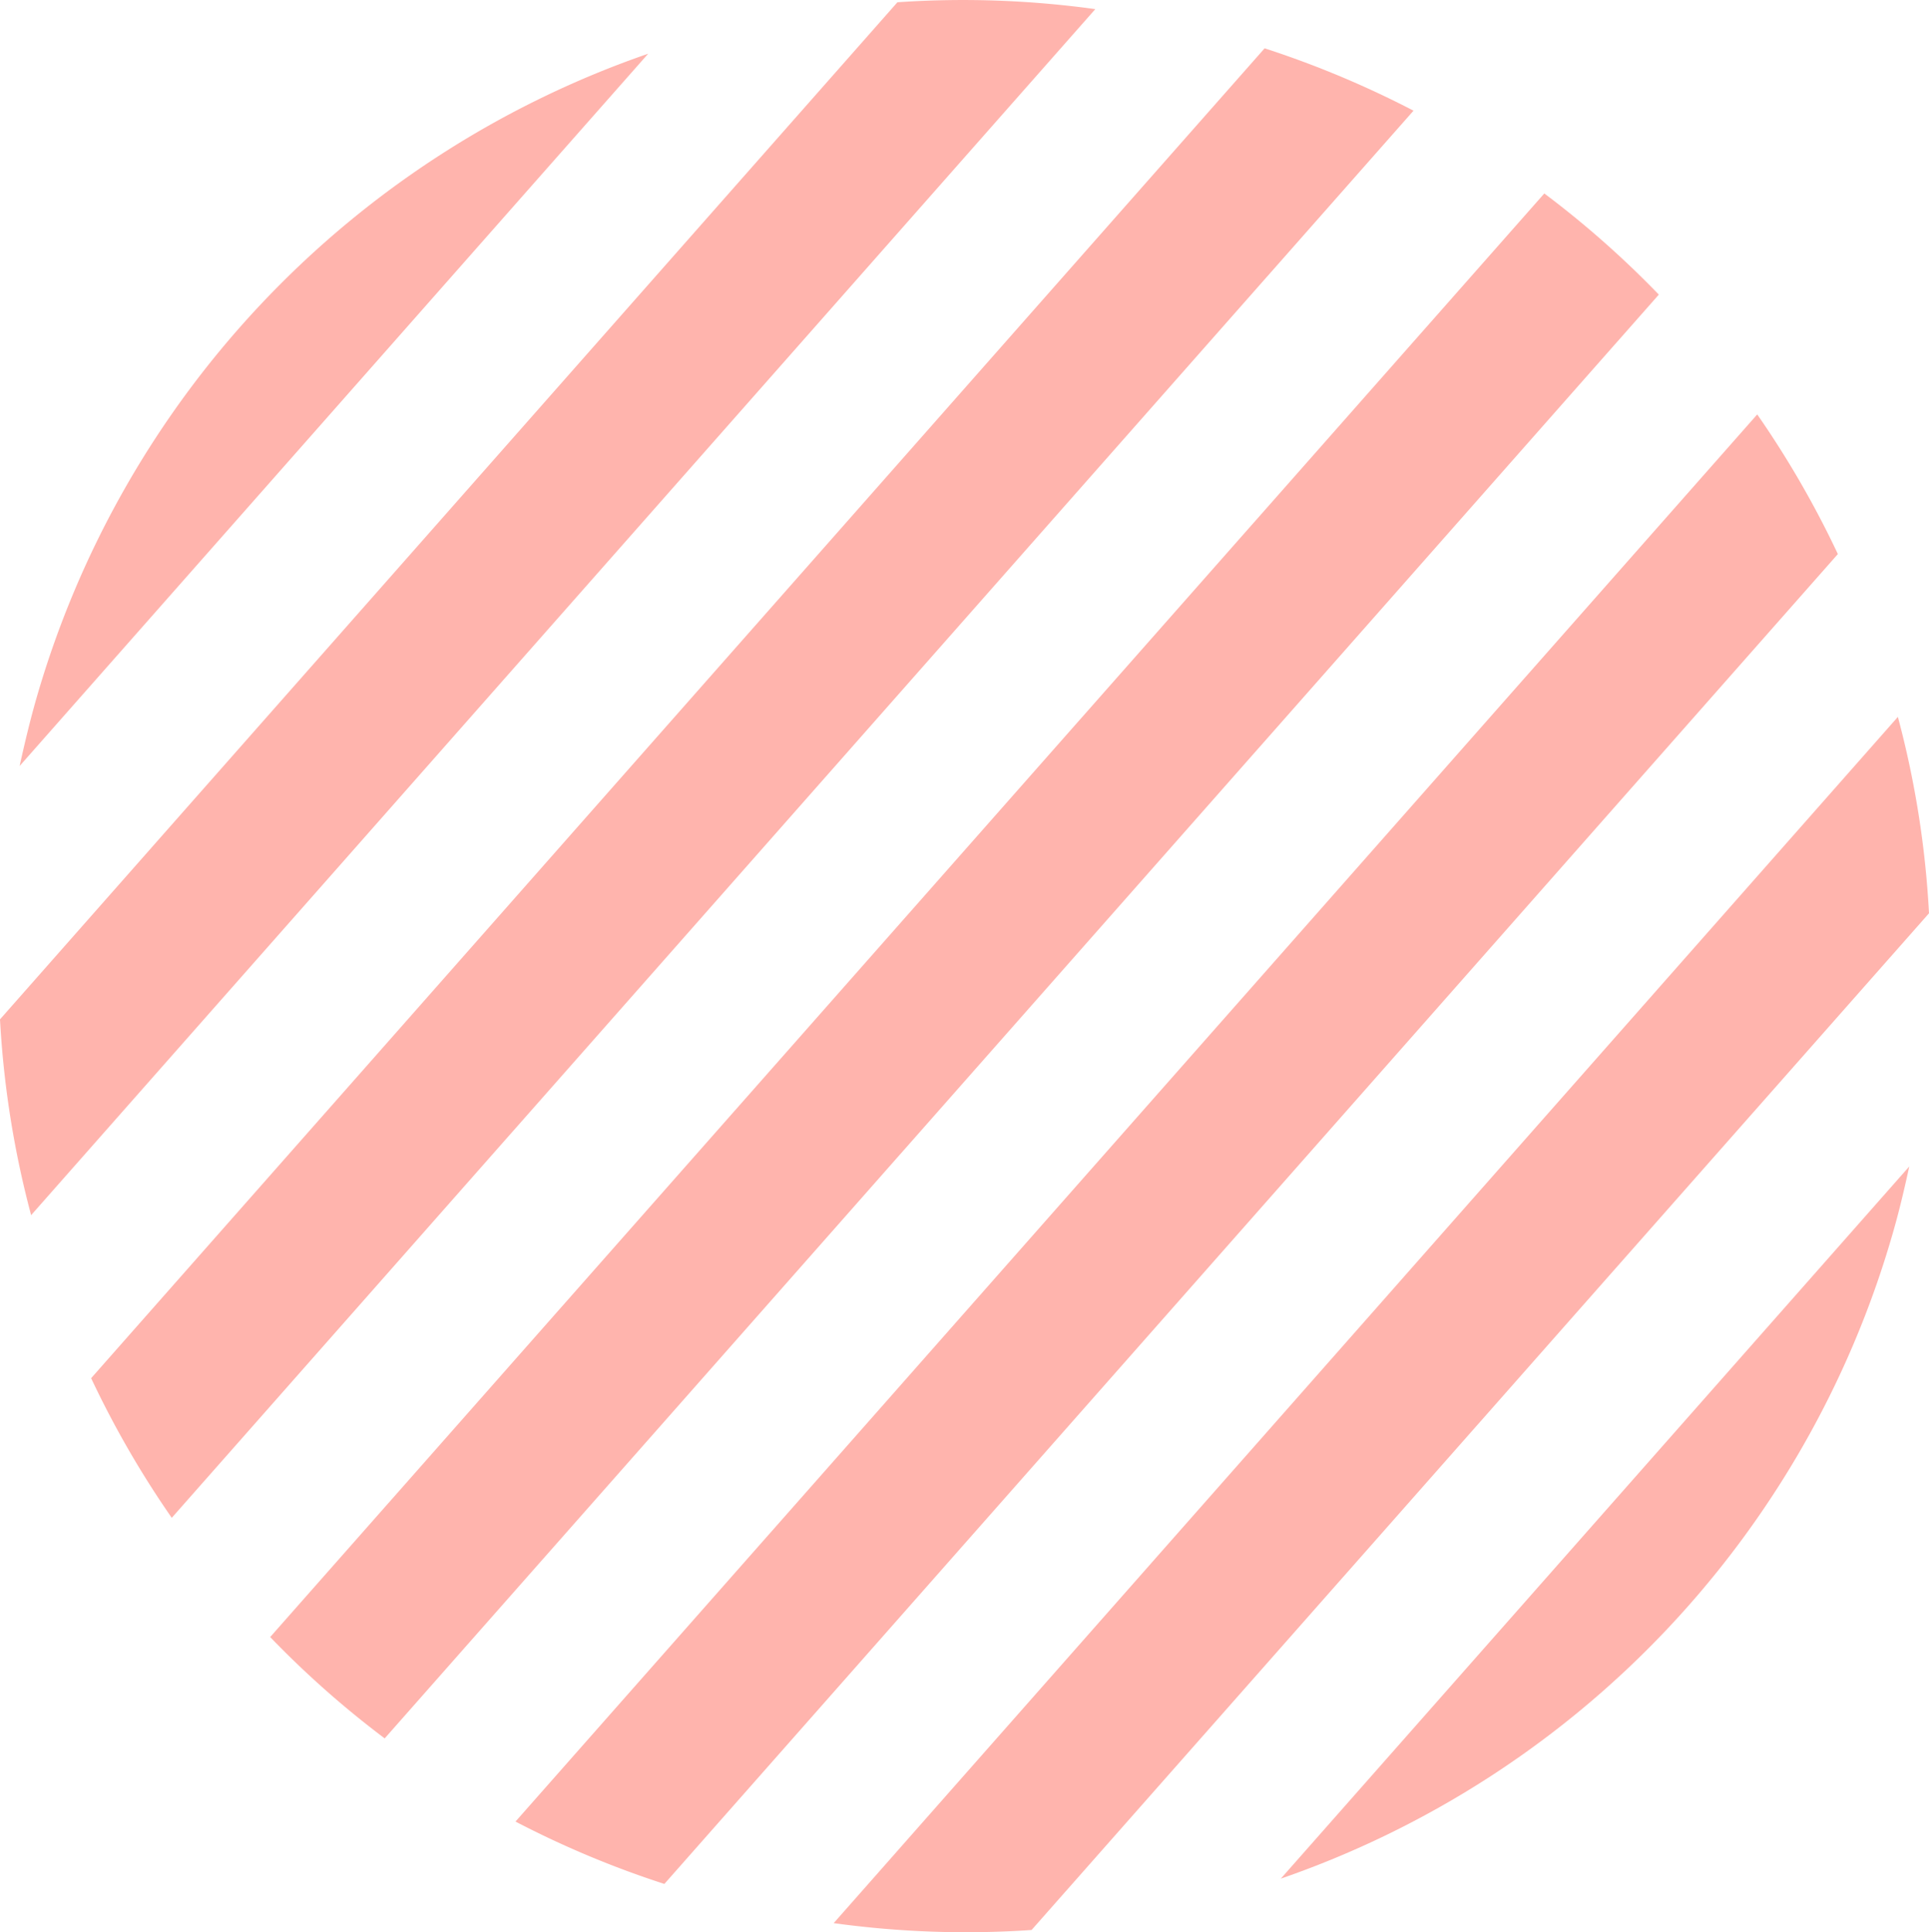
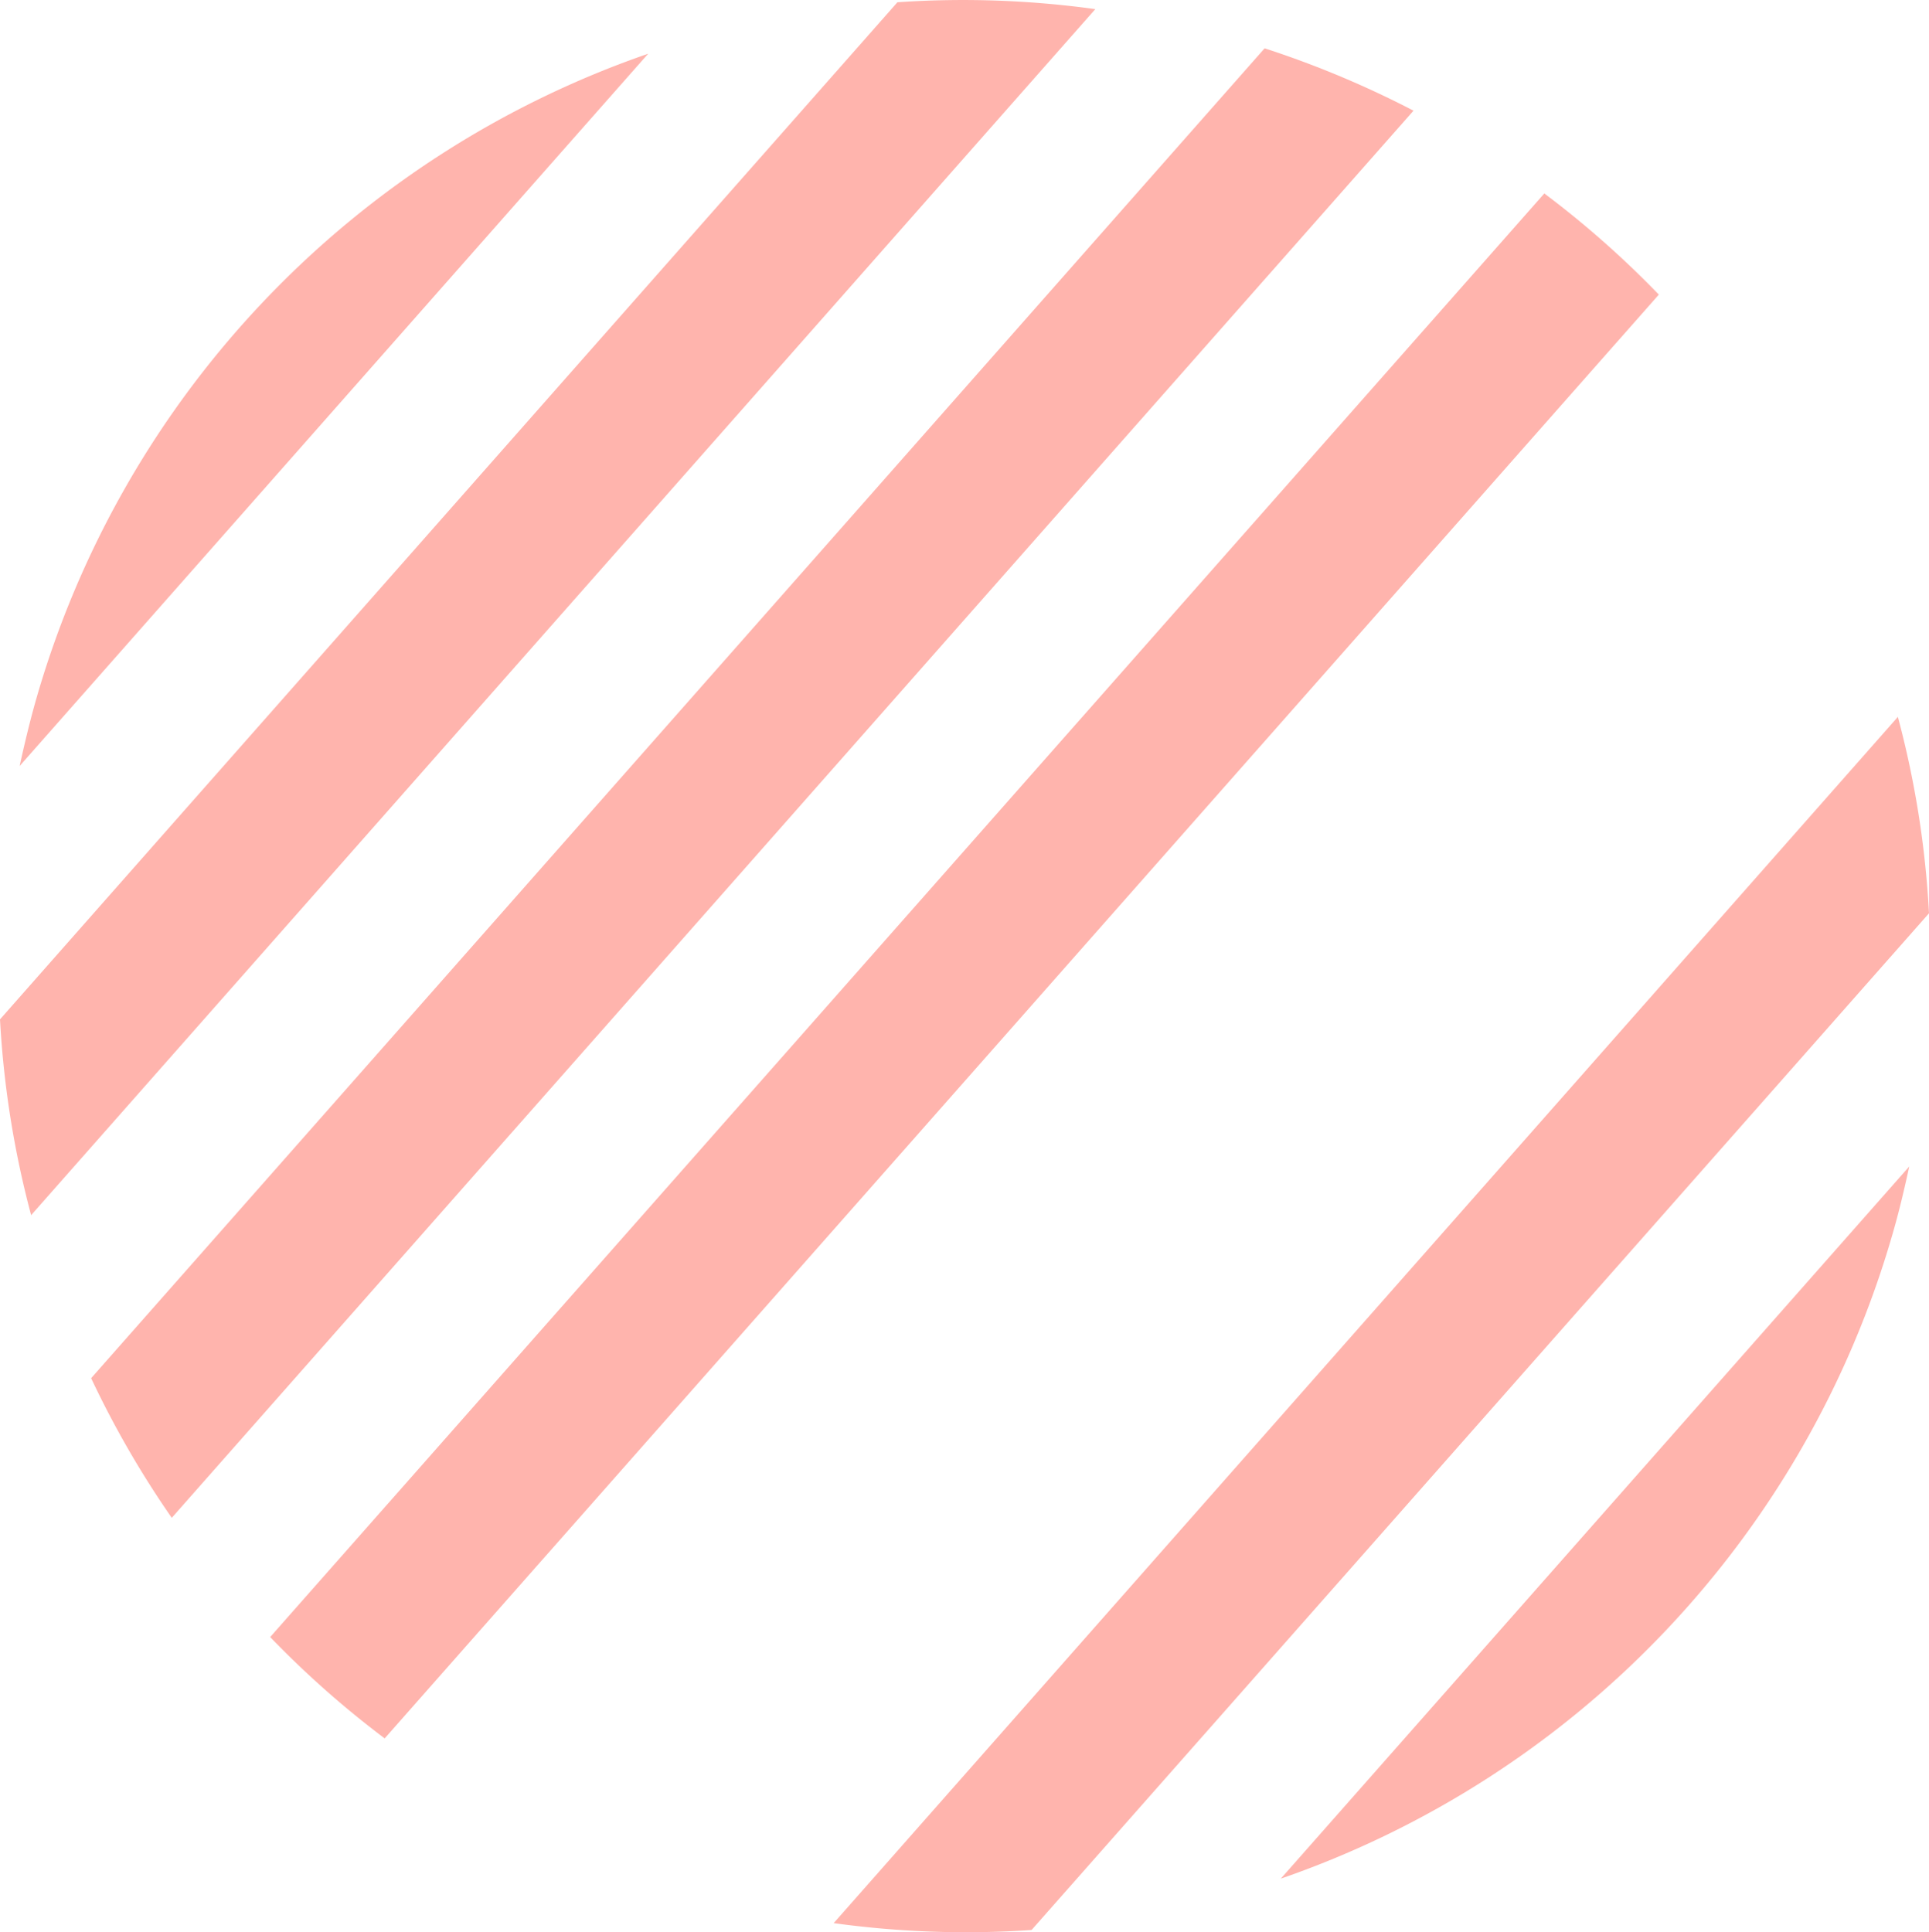
<svg xmlns="http://www.w3.org/2000/svg" viewBox="0 0 196.42 196.76">
  <defs>
    <style>.cls-1{fill:#ffb4ad;}</style>
  </defs>
  <g id="レイヤー_2" data-name="レイヤー 2">
    <g id="模様">
      <path class="cls-1" d="M128.77,4.92,9.28,140.34a98.48,98.48,0,0,0,8.21,14.22L143.93,11.27A99.42,99.42,0,0,0,128.77,4.92Z" />
      <path class="cls-1" d="M91.38.23,0,103.8a97.78,97.78,0,0,0,3.17,19.94L111.53.93A98.12,98.12,0,0,0,91.38.23Z" />
      <path class="cls-1" d="M3.72,71.07C3.06,73.37,2.51,75.68,2,78L66,5.47A98.19,98.19,0,0,0,3.72,71.07Z" />
      <path class="cls-1" d="M193.25,73,84.89,195.83a98.14,98.14,0,0,0,20.15.7L196.42,93A97.1,97.1,0,0,0,193.25,73Z" />
      <path class="cls-1" d="M157.25,19.7l-129.74,147a98.08,98.08,0,0,0,11.66,10.32L168.91,30A98.08,98.08,0,0,0,157.25,19.7Z" />
      <path class="cls-1" d="M130.42,191.3a98.21,98.21,0,0,0,62.28-65.61c.67-2.3,1.21-4.6,1.71-6.91Z" />
-       <path class="cls-1" d="M178.93,42.2,52.49,185.49a98.42,98.42,0,0,0,15.16,6.35L187.14,56.42A98.48,98.48,0,0,0,178.93,42.2Z" />
    </g>
  </g>
</svg>